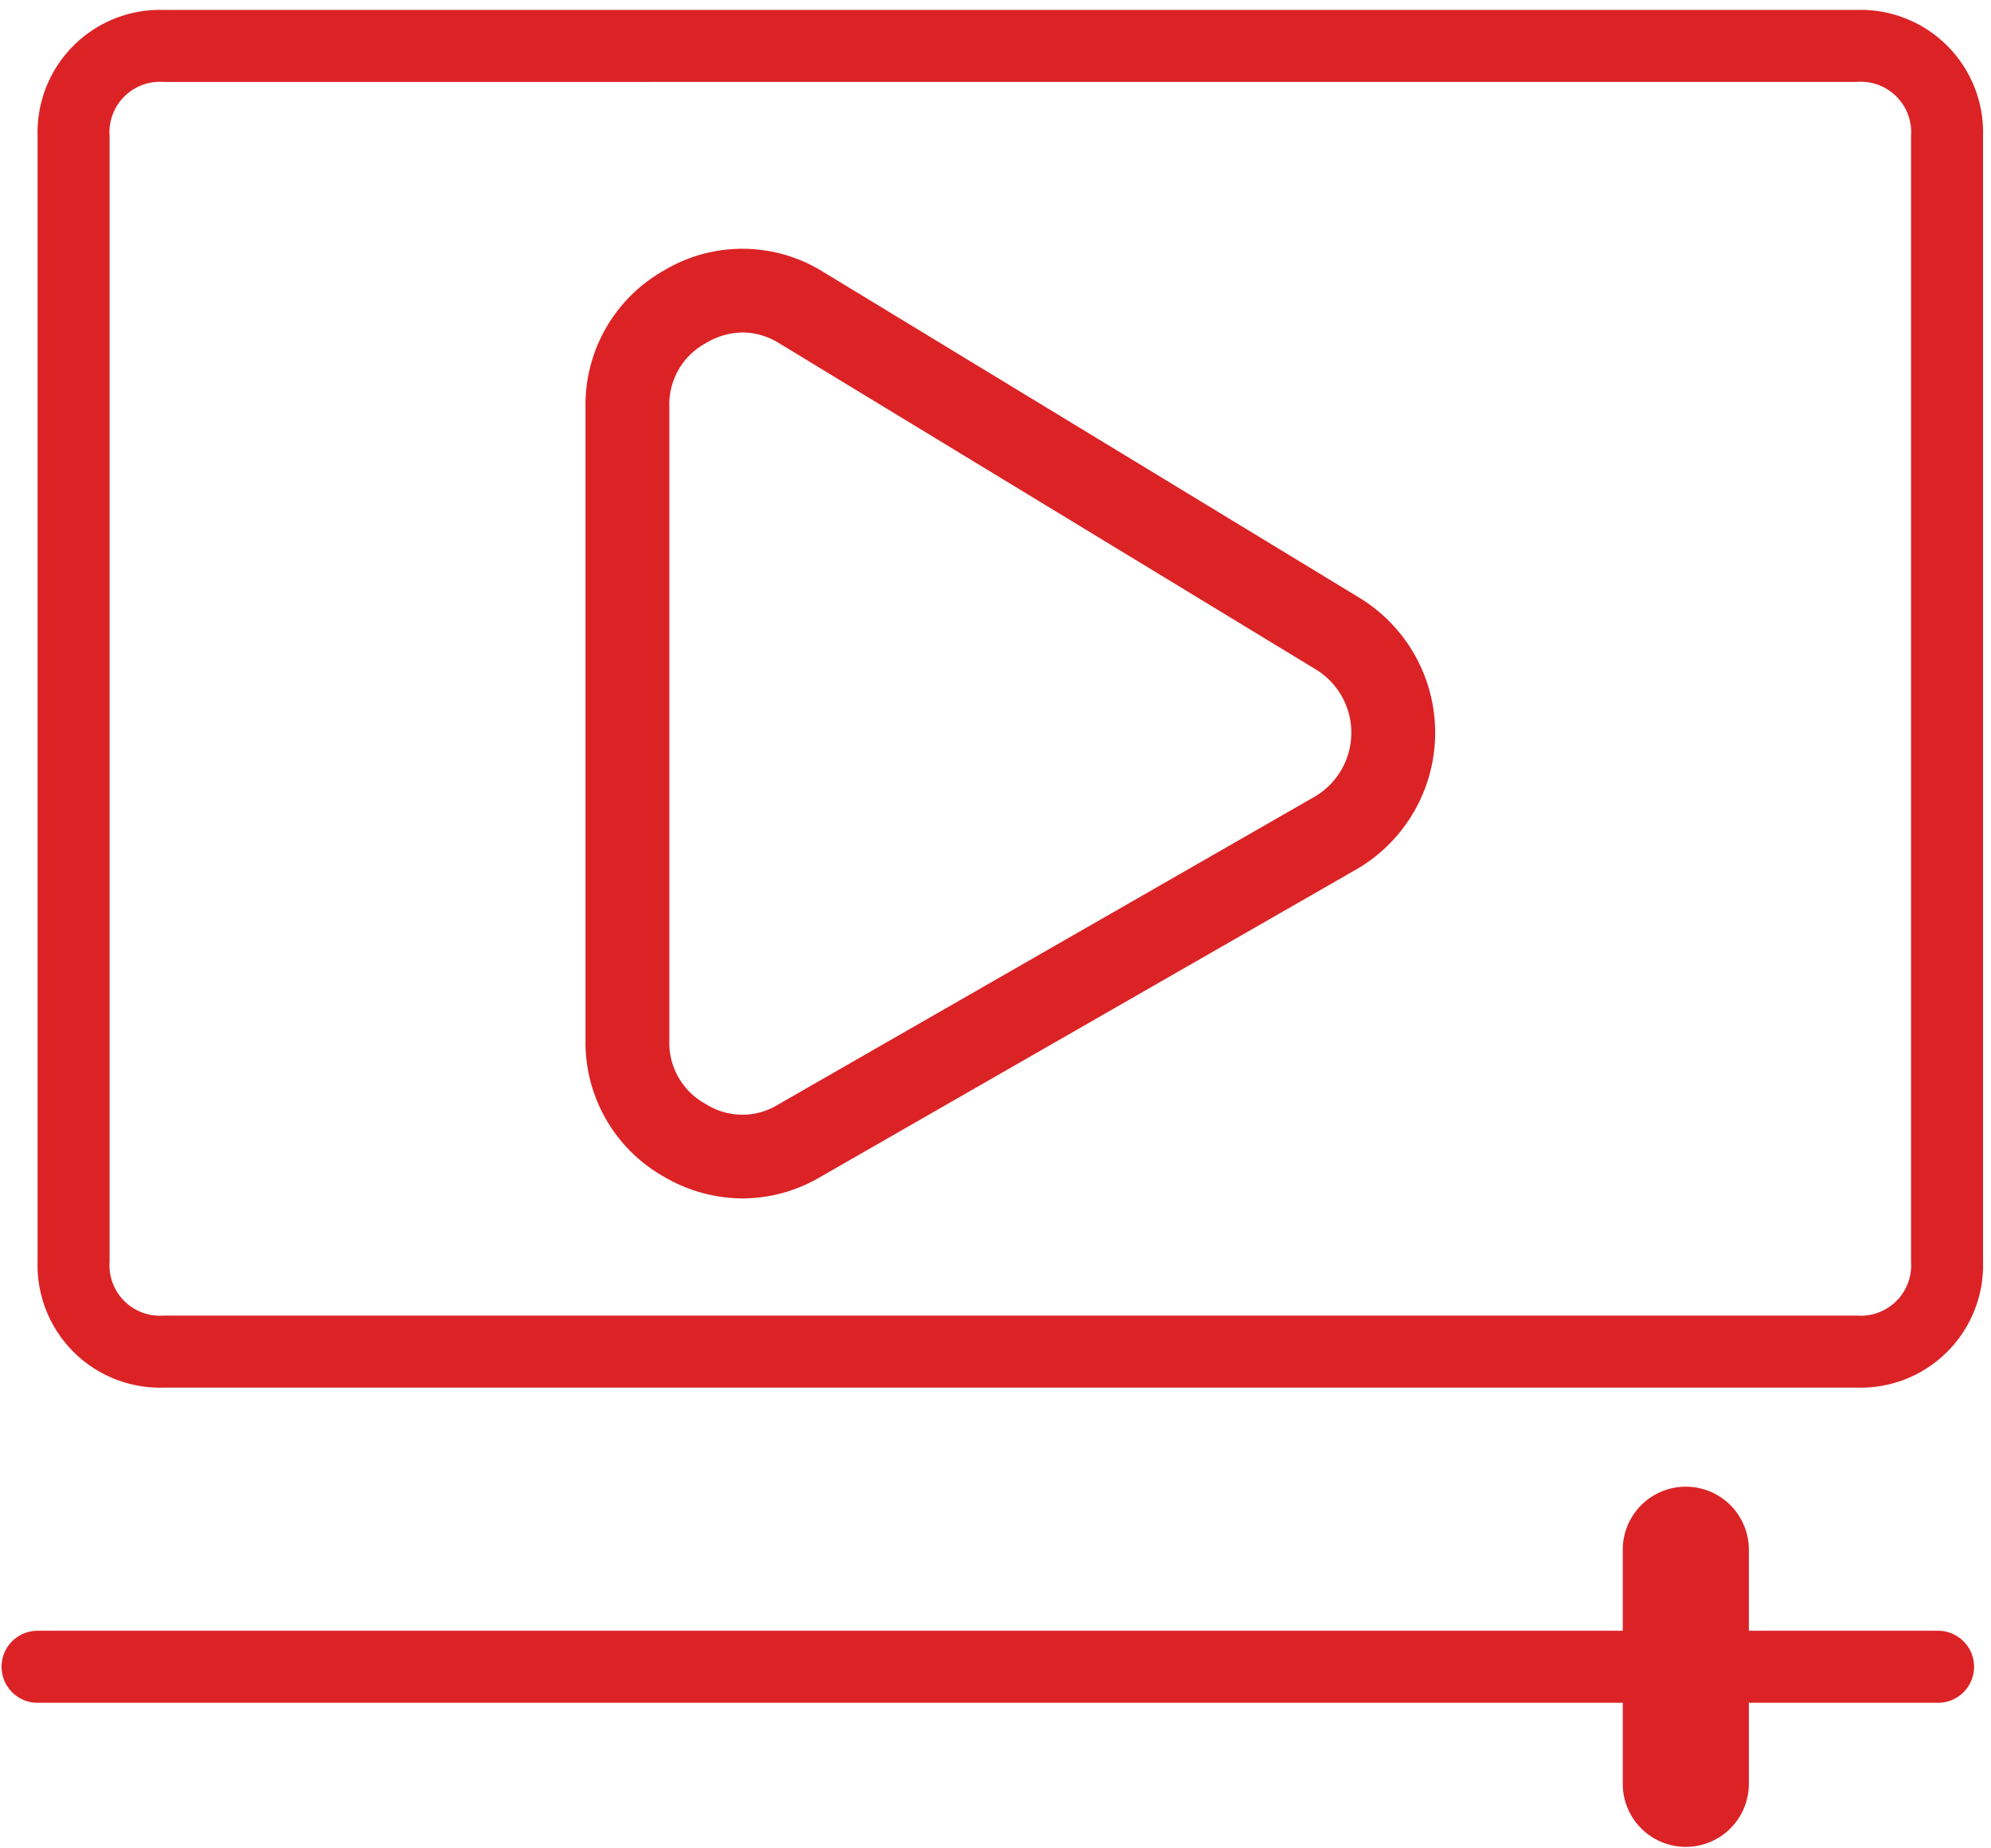
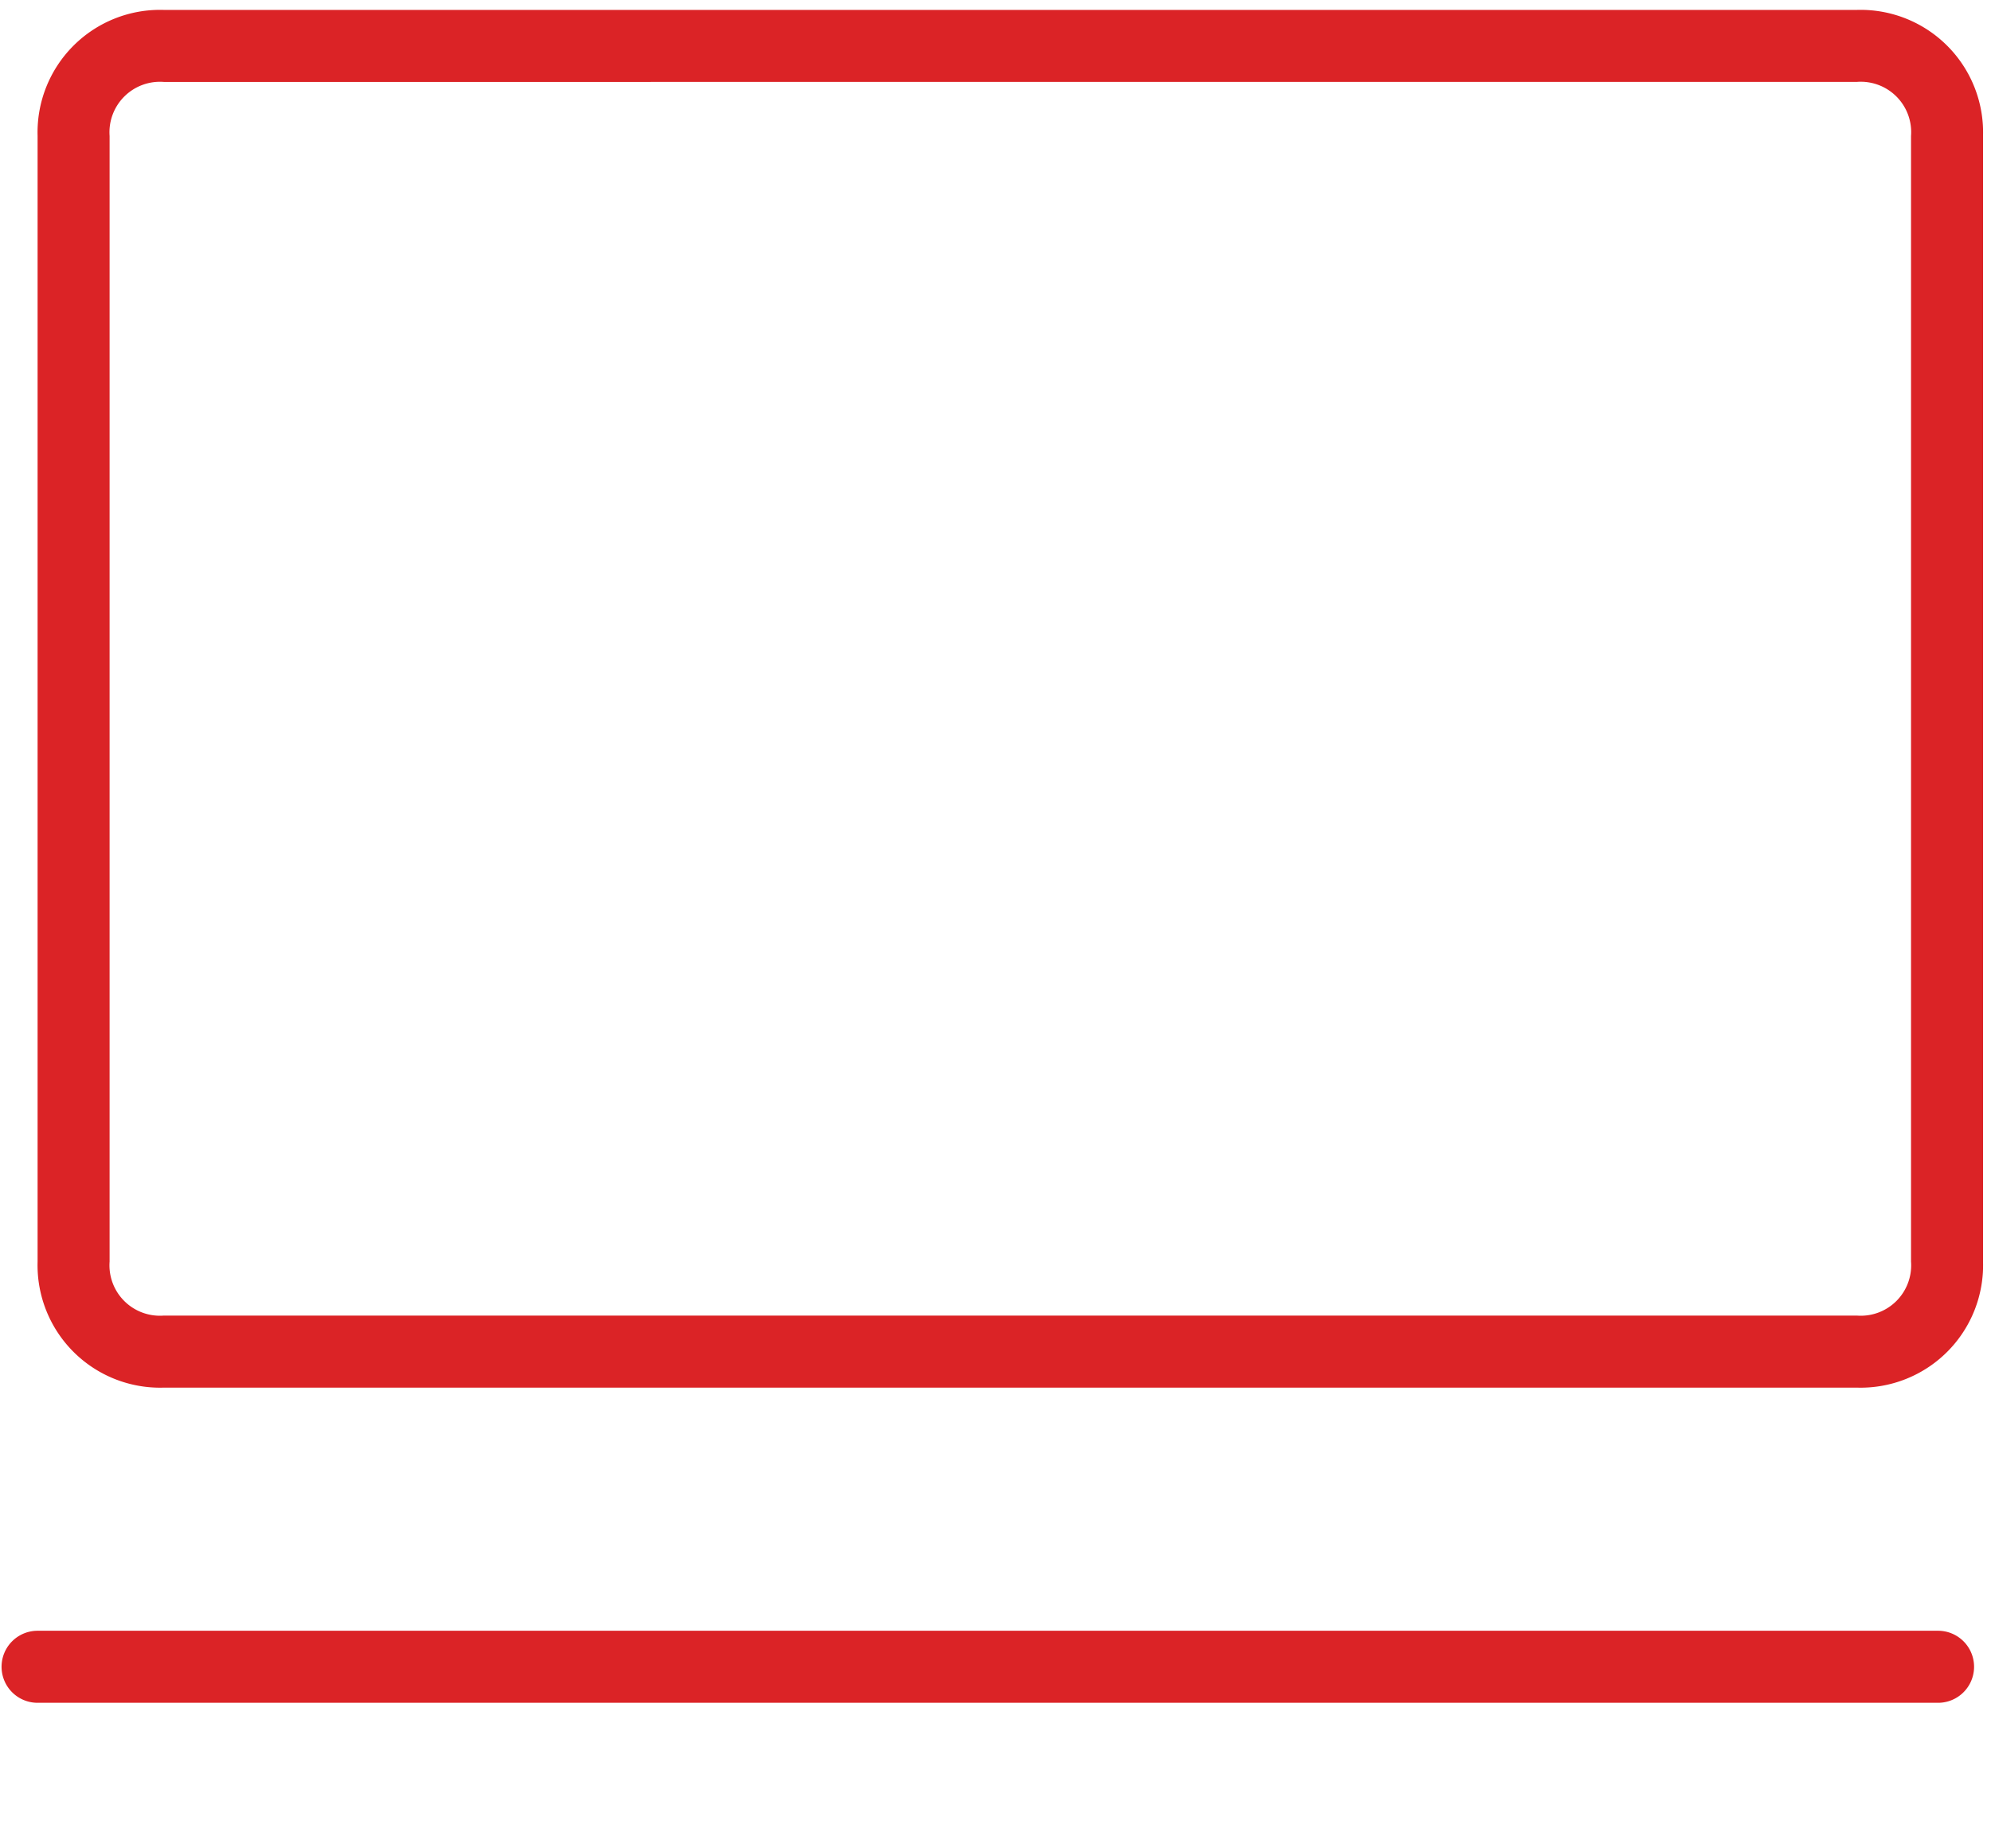
<svg xmlns="http://www.w3.org/2000/svg" id="Layer_1" data-name="Layer 1" width="42" height="39" viewBox="0 0 42 39">
  <defs>
    <style>
      .cls-1 {
        fill: #db2326;
      }
    </style>
  </defs>
  <title>METODA_elemenenty_</title>
-   <path class="cls-1" d="M15.664,25.287a3.303,3.303,0,0,1-1.665-.462,3.255,3.255,0,0,1-1.648-2.877V8.588a3.254,3.254,0,0,1,1.648-2.877,3.22,3.22,0,0,1,3.324 0l11.319,6.881a3.334,3.334,0,0,1-.016,5.744L17.312,24.83A3.256,3.256,0,0,1,15.664,25.287Zm.001-18.272a1.529,1.529,0,0,0-.775.225,1.469,1.469,0,0,0-.77,1.349v13.358a1.469,1.469,0,0,0,.77,1.349,1.436,1.436,0,0,0,1.537.003l11.313-6.493a1.565,1.565,0,0,0-.001-2.692l-.01-.006L16.418,7.231A1.478,1.478,0,0,0,15.665,7.015Z" />
  <path class="cls-1" d="M39.173,29.279H3.453A2.585,2.585,0,0,1,.793,26.619v-23.75A2.585,2.585,0,0,1,3.453.209H39.173A2.585,2.585,0,0,1,41.832,2.869v23.75A2.584,2.584,0,0,1,39.173,29.279ZM3.458,1.729A1.065,1.065,0,0,0,2.312,2.869v23.75a1.064,1.064,0,0,0,1.141,1.14H39.173a1.063,1.063,0,0,0,1.14-1.14v-23.75a1.063,1.063,0,0,0-1.14-1.141Z" />
  <path class="cls-1" d="M40.883,35.929H.793a.76.76,0,1,1,0-1.52H40.883a.76.76,0,1,1,0,1.52Z" />
-   <path class="cls-1" d="M35.562,38.969a1.33,1.33,0,0,1-1.33-1.33V32.699a1.33,1.33,0,0,1,2.66,0v4.94A1.33,1.33,0,0,1,35.562,38.969Z" />
</svg>